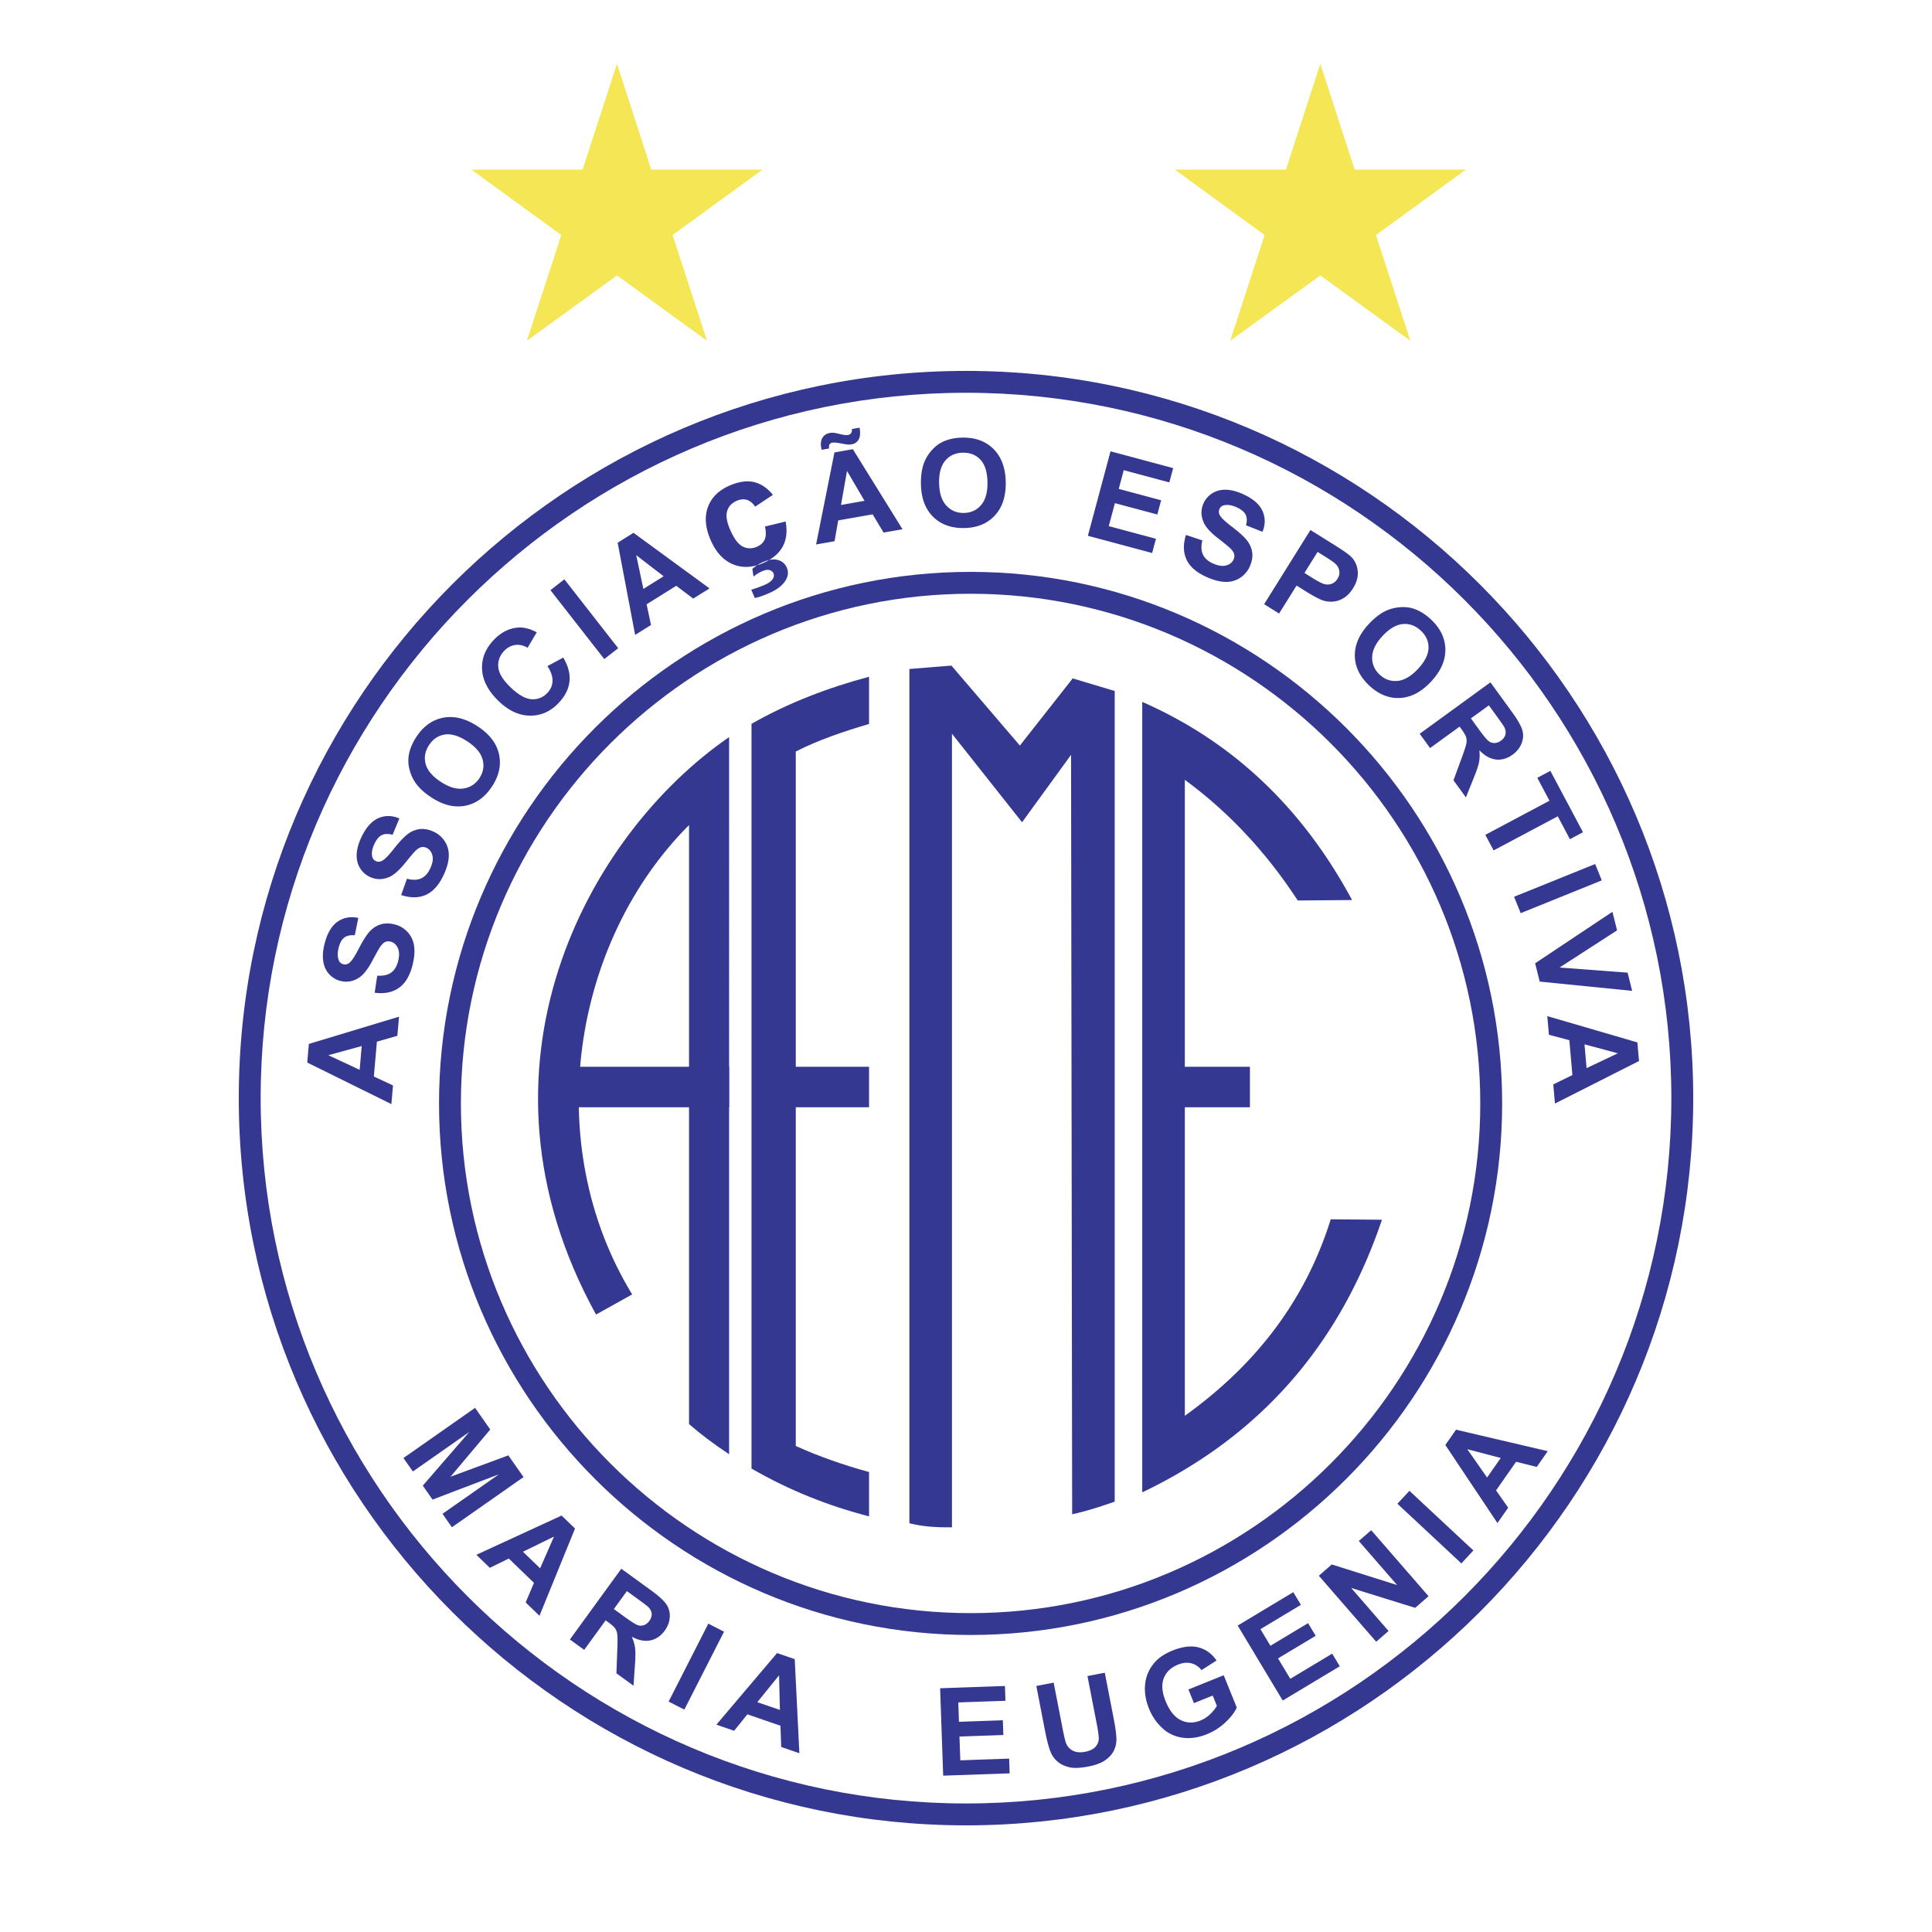
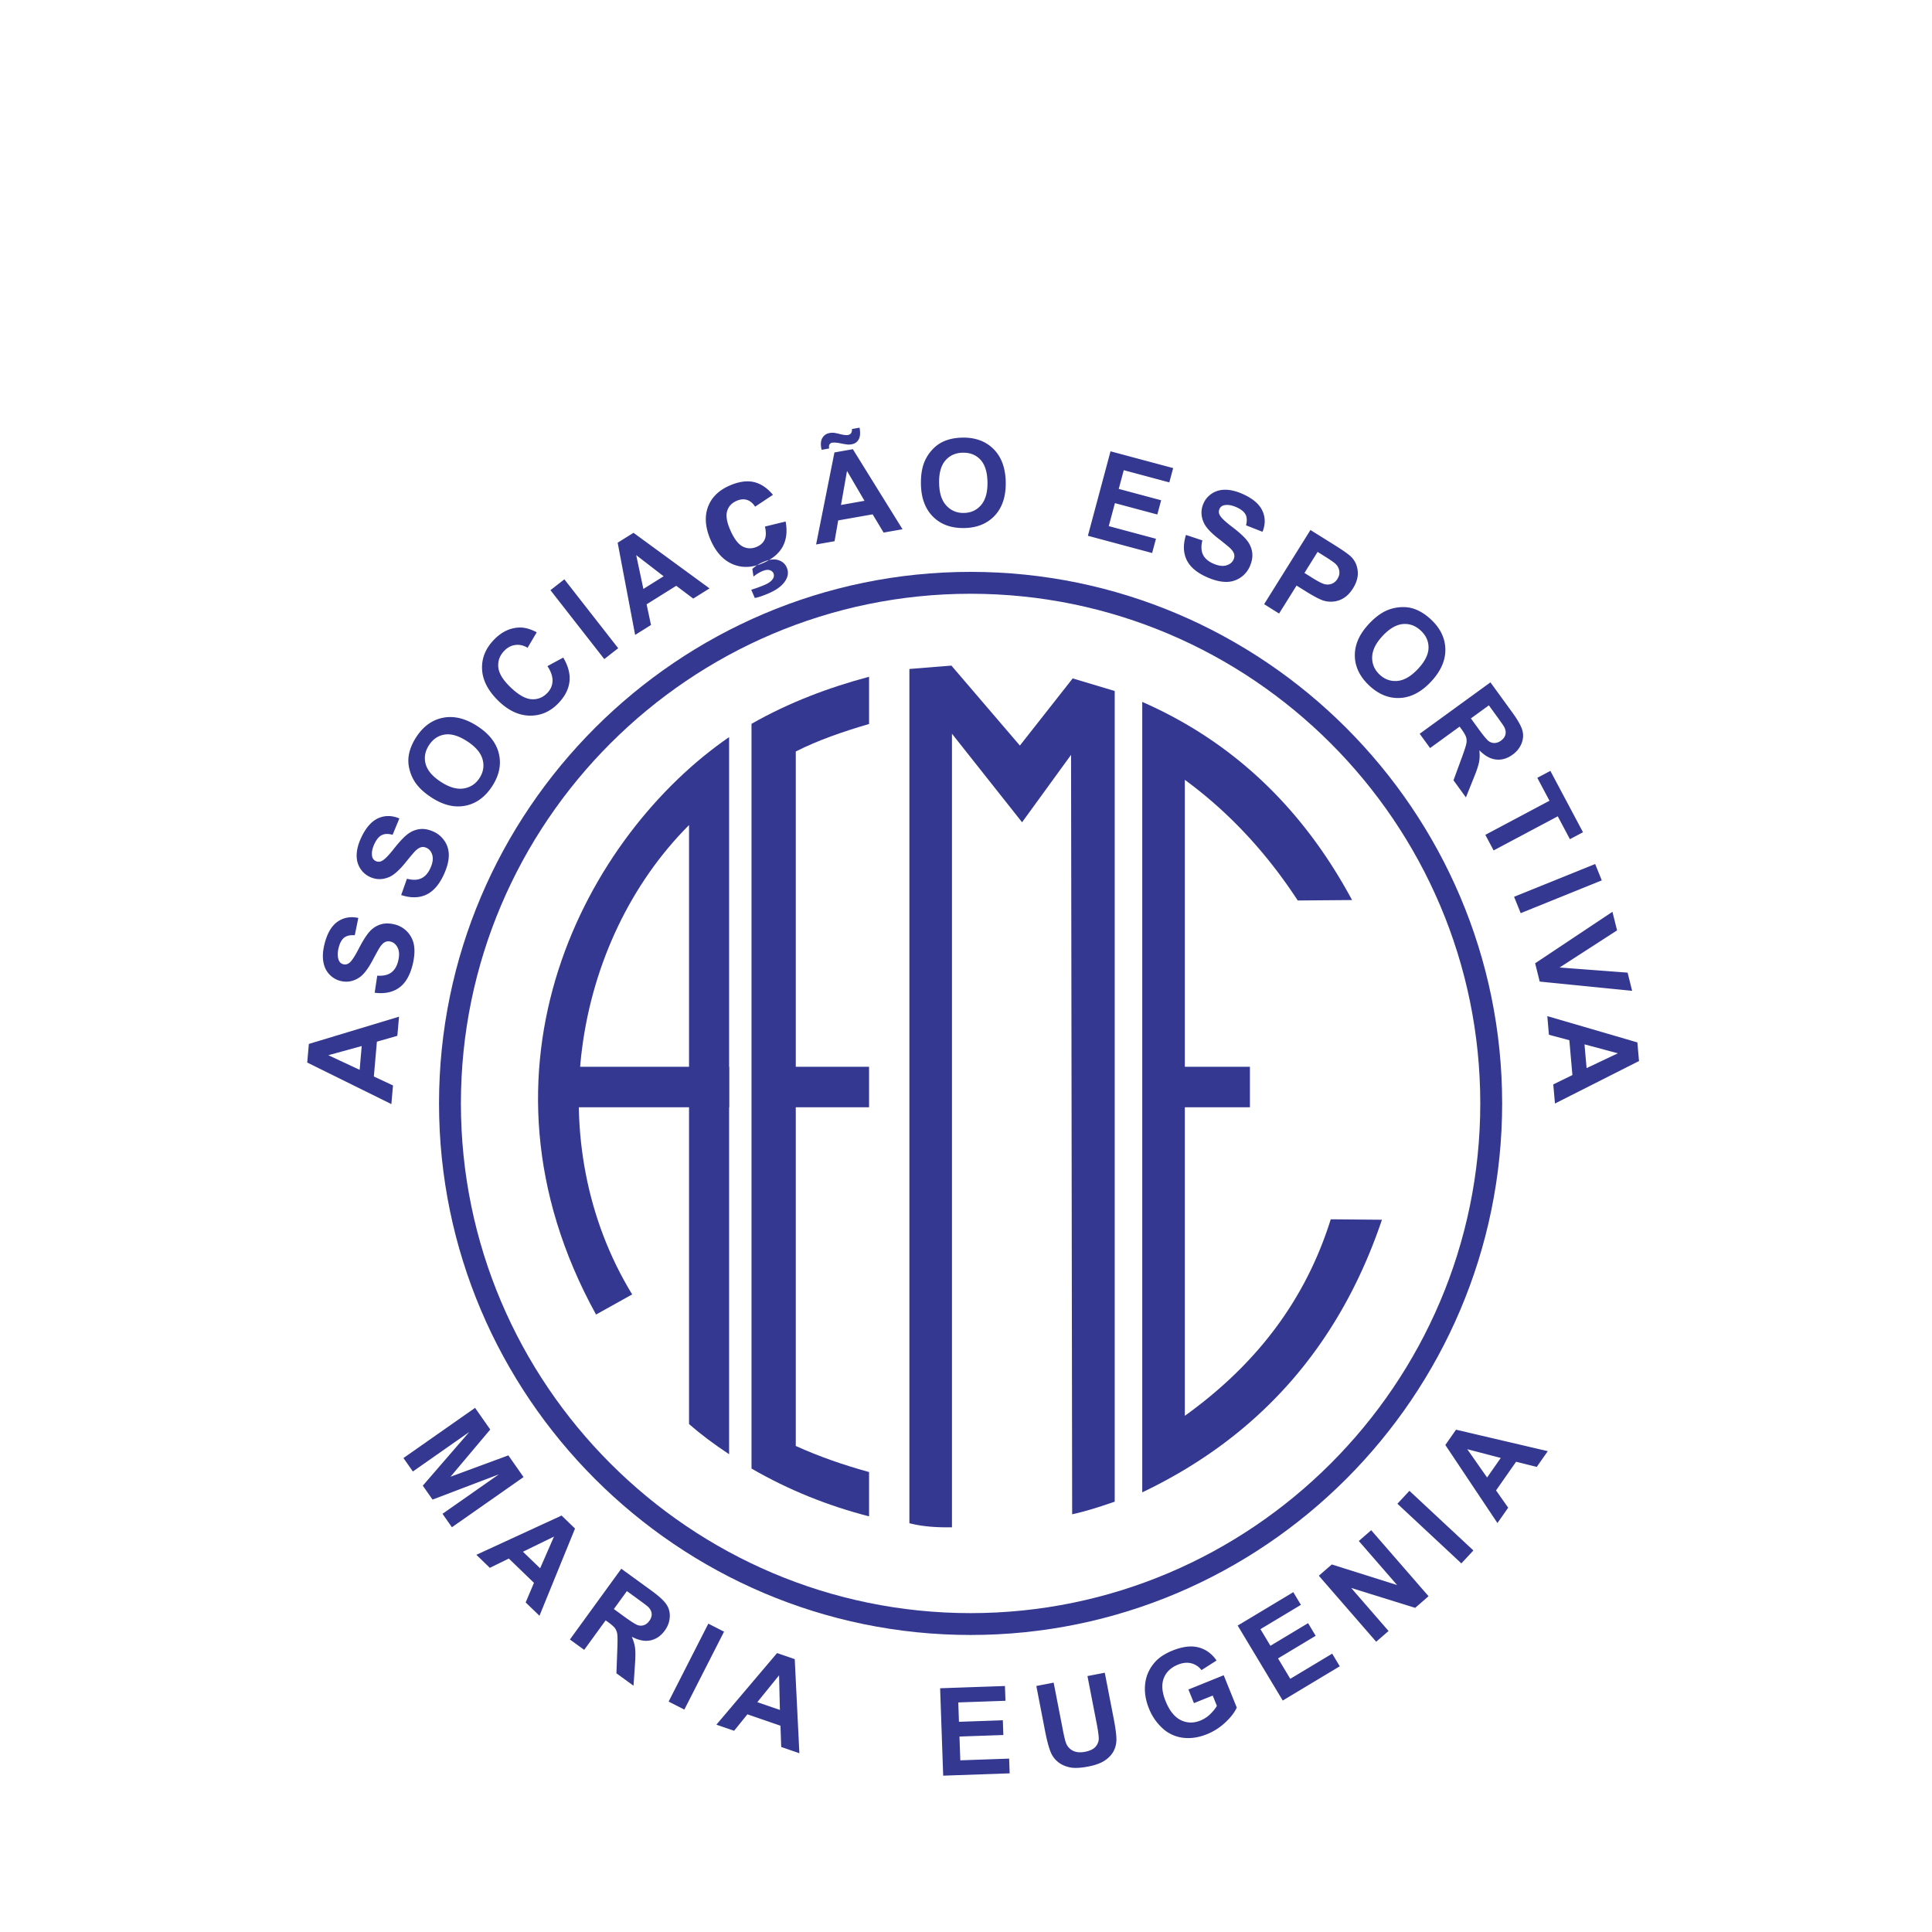
<svg xmlns="http://www.w3.org/2000/svg" width="2500" height="2500" viewBox="0 0 192.756 192.756">
-   <path fill-rule="evenodd" clip-rule="evenodd" fill="#fff" d="M0 0h192.756v192.756H0V0z" />
-   <path fill-rule="evenodd" clip-rule="evenodd" fill="#f4e654" d="M117.209 16.922h11.088l3.432-10.556 3.425 10.556h11.094l-8.967 6.527L140.713 34l-8.984-6.522L122.738 34l3.432-10.551-8.961-6.527zM47.035 16.922h11.089l3.431-10.556 3.426 10.556h11.094l-8.968 6.527L70.539 34l-8.984-6.522L52.566 34l3.431-10.551-8.962-6.527z" />
-   <path d="M96.378 37.005c19.983 0 38.12 8.148 51.264 21.291 13.143 13.143 21.289 31.281 21.291 51.263v.002c-.002 19.98-8.148 38.119-21.293 51.264-13.143 13.143-31.279 21.289-51.261 21.291h-.002c-19.981-.002-38.12-8.148-51.263-21.293-13.143-13.143-21.291-31.281-21.291-51.262v-.002c0-19.981 8.148-38.12 21.292-51.263 13.143-13.143 31.281-21.291 51.262-21.291h.001zm0 2.182h-.001c-19.378 0-36.971 7.904-49.719 20.651C33.91 72.587 26.006 90.18 26.006 109.559v.002c0 19.379 7.904 36.971 20.652 49.719s30.341 20.652 49.72 20.652h.002c19.378 0 36.97-7.904 49.718-20.652s20.652-30.34 20.652-49.719v-.002c0-19.378-7.904-36.971-20.652-49.719-12.748-12.749-30.34-20.652-49.72-20.653z" fill="#343890" />
+   <path fill-rule="evenodd" clip-rule="evenodd" fill="#fff" d="M0 0h192.756v192.756V0z" />
  <path d="M96.836 57.056c14.607 0 27.865 5.956 37.472 15.562 9.605 9.607 15.561 22.865 15.562 37.471-.002 14.605-5.957 27.865-15.564 37.471-9.605 9.607-22.863 15.562-37.469 15.562h-.002c-14.605 0-27.864-5.955-37.471-15.562-9.606-9.605-15.562-22.865-15.562-37.469v-.002c0-14.606 5.956-27.865 15.563-37.471 9.607-9.606 22.865-15.562 37.471-15.562zm.001 2.183h-.002c-14.003 0-26.715 5.711-35.927 14.923S45.984 96.086 45.984 110.09v.002c0 14.002 5.711 26.715 14.923 35.926 9.212 9.213 21.925 14.924 35.928 14.924h.002c14.002 0 26.715-5.711 35.926-14.924 9.213-9.211 14.924-21.924 14.924-35.928 0-14.004-5.711-26.716-14.922-35.928-9.212-9.212-21.925-14.923-35.928-14.923z" fill="#343890" />
  <path d="M74.978 72.217c3.809-2.167 7.735-3.629 11.728-4.696v4.71c-2.608.766-5.069 1.611-7.311 2.745v31.458h7.311v4.037h-7.311v33.795c2.351 1.061 4.776 1.904 7.311 2.6v4.422c-4.081-1.051-8.013-2.619-11.728-4.77V72.217zM72.743 73.54c-14.157 9.746-26.833 33.003-13.276 57.612l3.604-2.008c-9.187-15.053-5.981-35.162 5.674-46.827v59.762c1.143 1.002 2.475 2.004 3.998 3.008V73.54z" fill-rule="evenodd" clip-rule="evenodd" fill="#343890" />
  <path fill-rule="evenodd" clip-rule="evenodd" fill="#343890" d="M55.755 106.434h16.988v4.037H55.755v-4.037zM90.73 66.746v85.225c1.324.342 2.739.432 4.247.408V73.202l6.996 8.836 4.887-6.728.109 75.77c1.416-.307 2.83-.768 4.246-1.258V68.939l-4.191-1.256-5.27 6.702-6.831-7.978-4.193.339zM113.963 70.029v78.864c11.521-5.502 19.607-14.455 23.914-27.199l-5.109-.045c-2.619 8.387-7.734 14.705-14.557 19.607v-30.785h6.494v-4.037h-6.494v-28.63c4.361 3.2 8.115 7.212 11.264 12.038l5.42-.044c-4.819-8.954-11.657-15.696-20.932-19.769zM39.811 101.434l-.167 1.908-2.041.586-.304 3.477 1.911.889-.163 1.861-8.395-4.145.163-1.857 8.996-2.719zm-3.723 2.929l-3.33.916 3.124 1.457.206-2.373zm1.294-5.318l.255-1.703c.583.039 1.044-.062 1.381-.301.338-.242.573-.623.703-1.143.138-.55.124-.994-.039-1.33-.164-.338-.402-.546-.714-.624a.799.799 0 0 0-.554.047c-.169.083-.344.259-.521.525-.118.183-.355.609-.71 1.277-.456.858-.896 1.433-1.318 1.72-.595.404-1.229.521-1.898.355a2.256 2.256 0 0 1-1.118-.668c-.314-.338-.513-.764-.594-1.271-.082-.508-.042-1.089.121-1.741.265-1.062.698-1.805 1.295-2.225.599-.42 1.294-.547 2.078-.381l-.352 1.729c-.452-.035-.805.044-1.055.237s-.436.531-.556 1.012c-.124.496-.118.912.015 1.243.085.214.24.349.458.402.2.051.394.008.577-.127.235-.169.555-.646.957-1.429.404-.782.762-1.348 1.07-1.693.309-.346.676-.587 1.094-.721s.898-.135 1.433-.001a2.569 2.569 0 0 1 1.921 2.124c.083.543.032 1.185-.15 1.919-.268 1.069-.72 1.829-1.357 2.28-.637.449-1.444.613-2.418.488h-.004zm2.644-9.75l.575-1.623c.565.149 1.037.138 1.414-.033s.681-.502.907-.987c.24-.514.312-.953.216-1.313-.096-.363-.291-.613-.583-.749-.187-.087-.371-.106-.553-.058s-.387.188-.612.416c-.15.157-.465.529-.94 1.118-.612.757-1.153 1.236-1.623 1.437-.661.282-1.305.277-1.931-.015a2.249 2.249 0 0 1-.97-.868c-.244-.392-.358-.847-.34-1.361.017-.515.167-1.078.45-1.686.463-.992 1.03-1.638 1.696-1.937.669-.298 1.375-.291 2.113.022l-.676 1.63c-.436-.122-.797-.11-1.08.031s-.529.438-.739.888c-.216.463-.29.873-.223 1.223a.637.637 0 0 0 .373.483.667.667 0 0 0 .59-.015c.263-.122.668-.529 1.212-1.221.546-.691 1.005-1.178 1.374-1.458.369-.28.775-.447 1.212-.499.436-.052.908.039 1.407.272.452.211.818.536 1.096.971.278.437.406.932.384 1.481-.022.548-.194 1.169-.514 1.855-.466.999-1.055 1.659-1.767 1.979-.712.32-1.535.328-2.468.019v-.002zm3.03-9.725c-.744-.483-1.298-1.002-1.66-1.553a4.123 4.123 0 0 1-.561-1.333 3.37 3.37 0 0 1-.044-1.373c.104-.581.349-1.172.735-1.767.7-1.077 1.595-1.723 2.683-1.936 1.09-.212 2.231.069 3.421.841 1.181.767 1.897 1.688 2.147 2.763.25 1.075.027 2.151-.671 3.226-.707 1.087-1.601 1.738-2.68 1.949-1.082.213-2.206-.06-3.37-.817zm.939-1.556c.829.538 1.582.757 2.257.652.676-.105 1.207-.454 1.589-1.042.382-.588.484-1.21.305-1.862-.18-.654-.694-1.257-1.542-1.808-.838-.544-1.585-.767-2.234-.667-.65.099-1.176.455-1.57 1.062-.396.608-.507 1.237-.331 1.88.175.643.685 1.239 1.526 1.786v-.001zm10.623-11.556l1.577-.851c.503.849.71 1.655.619 2.412-.09.759-.461 1.477-1.112 2.15-.805.834-1.752 1.245-2.838 1.231-1.088-.013-2.127-.497-3.114-1.45-1.044-1.009-1.596-2.063-1.653-3.16-.057-1.098.34-2.087 1.188-2.965.742-.768 1.571-1.173 2.488-1.215.544-.025 1.137.134 1.776.476l-.912 1.543c-.396-.239-.804-.332-1.219-.279-.415.053-.787.249-1.111.585-.449.465-.646 1.005-.593 1.616.054.612.455 1.281 1.203 2.002.793.766 1.498 1.169 2.109 1.209.612.041 1.141-.169 1.581-.625.326-.337.499-.731.518-1.18.02-.45-.148-.951-.507-1.499zm5.671-.701l-5.371-6.875 1.388-1.084 5.371 6.875-1.388 1.084zm10.502-7.052l-1.626 1.016-1.696-1.276-2.958 1.849.44 2.062-1.584.99-1.743-9.199 1.581-.988 7.586 5.546zm-4.582-1.21l-2.734-2.108.716 3.372 2.018-1.264zm23.836-4.692l-1.887.333-1.095-1.819-3.436.605-.364 2.076-1.841.325 1.831-9.182 1.836-.324 4.956 7.986zm-3.793-2.837l-1.746-2.979-.6 3.395 2.346-.416zm-3.526-5.222l-.752.134a7.56 7.56 0 0 1-.042-.211c-.072-.409-.028-.743.131-.998.161-.257.398-.413.71-.468.136-.024.266-.03.389-.023.122.009.353.057.685.14.335.083.592.11.767.079a.445.445 0 0 0 .292-.172c.07-.093.102-.234.093-.422l.761-.134c.089.528.059.924-.095 1.185s-.383.418-.689.472a1.9 1.9 0 0 1-.398.027 9.117 9.117 0 0 1-.716-.12c-.383-.074-.659-.096-.823-.067a.387.387 0 0 0-.273.166c-.057.087-.072.229-.042.416l.002-.004zm9.156 3.554c-.015-.887.105-1.637.36-2.244.19-.447.456-.853.792-1.21a3.38 3.38 0 0 1 1.113-.805c.54-.239 1.166-.366 1.875-.378 1.284-.022 2.321.358 3.106 1.142.785.785 1.189 1.888 1.215 3.307.023 1.408-.34 2.517-1.09 3.325-.752.808-1.77 1.225-3.05 1.248-1.297.022-2.336-.355-3.115-1.132-.78-.779-1.182-1.864-1.206-3.253zm1.815-.091c.017.988.257 1.734.722 2.237.465.502 1.05.747 1.752.734.701-.012 1.274-.275 1.713-.789.441-.515.654-1.279.637-2.289-.018-.999-.25-1.743-.695-2.226s-1.035-.72-1.76-.708c-.725.013-1.309.272-1.744.777-.435.504-.645 1.261-.627 2.265l.002-.001zm14.842 5.249l2.258-8.428 6.25 1.675-.383 1.426-4.547-1.219-.5 1.868 4.23 1.134-.381 1.42-4.23-1.133-.615 2.293 4.709 1.262-.381 1.42-6.41-1.718zm9.789-.085l1.633.546c-.141.567-.119 1.039.057 1.413.178.374.514.673 1.002.89.52.23.959.294 1.318.193.361-.103.607-.302.738-.595.084-.188.1-.373.049-.554s-.195-.384-.426-.604a23.67 23.67 0 0 0-1.135-.921c-.768-.598-1.258-1.131-1.465-1.597-.295-.656-.301-1.3-.02-1.931.18-.405.465-.734.852-.985.387-.25.84-.373 1.355-.364.514.008 1.078.148 1.693.421.998.445 1.654 1 1.965 1.663.311.663.314 1.369.016 2.112l-1.643-.647c.113-.438.096-.799-.049-1.08-.146-.279-.447-.521-.9-.723-.467-.208-.879-.275-1.227-.201a.64.64 0 0 0-.477.381.672.672 0 0 0 .025.59c.127.261.541.659 1.242 1.191.699.533 1.193.984 1.48 1.348.287.364.461.767.521 1.203.059.436-.023.909-.248 1.412a2.571 2.571 0 0 1-.951 1.113 2.508 2.508 0 0 1-1.475.41c-.549-.012-1.172-.173-1.863-.481-1.008-.449-1.678-1.026-2.01-1.732-.332-.706-.354-1.529-.062-2.466l.005-.005zm7.795 6.908l4.621-7.4 2.398 1.499c.908.568 1.479.976 1.709 1.222.354.375.557.84.611 1.389.053.549-.104 1.122-.471 1.709-.285.454-.607.785-.963.991a2.375 2.375 0 0 1-1.086.336 2.554 2.554 0 0 1-.994-.133c-.398-.152-.938-.439-1.615-.862l-.975-.608-1.744 2.791-1.491-.934zm5.334-5.216l-1.311 2.1.816.512c.59.367 1.008.575 1.254.622.248.046.479.021.695-.072.215-.093.391-.251.527-.469.168-.269.229-.541.18-.814a1.214 1.214 0 0 0-.396-.705c-.156-.144-.506-.386-1.043-.722l-.722-.452zm5.107 7.197c.605-.649 1.213-1.105 1.818-1.365a4.12 4.12 0 0 1 1.41-.32c.49-.025.945.04 1.359.194.555.203 1.094.547 1.613 1.031.939.876 1.42 1.87 1.439 2.979.02 1.11-.455 2.186-1.422 3.223-.961 1.03-1.992 1.574-3.094 1.634-1.102.06-2.123-.348-3.061-1.221-.949-.884-1.434-1.878-1.455-2.978-.017-1.102.446-2.161 1.393-3.177zm1.372 1.195c-.676.723-1.021 1.427-1.035 2.11-.016.684.236 1.267.75 1.746s1.107.686 1.781.624c.674-.064 1.357-.465 2.047-1.204.682-.731 1.031-1.428 1.045-2.085.016-.658-.242-1.237-.773-1.731s-1.129-.714-1.793-.652-1.34.459-2.025 1.193h.003v-.001zm3.707 9.754l7.059-5.13 2.18 3.001c.547.753.883 1.35 1.004 1.782.121.433.094.872-.08 1.312-.176.44-.473.814-.889 1.117-.529.386-1.082.547-1.65.488-.572-.061-1.129-.369-1.668-.922.043.438.033.837-.037 1.193s-.256.906-.559 1.645l-.748 1.862-1.24-1.706.787-2.145c.283-.764.447-1.267.492-1.505a1.323 1.323 0 0 0-.016-.642c-.059-.189-.205-.449-.443-.777l-.209-.288-2.947 2.141-1.036-1.426zm5.109-1.535l.766 1.056c.496.683.836 1.089 1.016 1.217.182.129.379.19.588.183a1.14 1.14 0 0 0 .637-.241c.236-.172.383-.375.438-.607.055-.233.016-.479-.113-.738-.068-.126-.312-.482-.732-1.058l-.807-1.112-1.793 1.3zm1.441 11.619l6.4-3.403-1.215-2.286 1.303-.693 3.256 6.122-1.305.693-1.213-2.281-6.4 3.403-.826-1.555zm2.868 6.18l8.09-3.269.66 1.633-8.09 3.269-.66-1.633zm2.101 6.636l7.711-5.138.463 1.853-5.734 3.705 6.785.512.451 1.814-9.221-.922-.455-1.824zm1.977 13.991l-.168-1.908 1.908-.932-.305-3.477-2.037-.543-.162-1.861 8.988 2.623.162 1.857-8.386 4.241zm3.156-3.532l3.119-1.48-3.328-.893.209 2.373zM40.253 145.469l7.146-5.006 1.513 2.16-3.967 4.711 5.774-2.131 1.515 2.166-7.147 5.004-.938-1.34 5.627-3.939-6.621 2.52-.973-1.391 4.637-5.354-5.626 3.941-.94-1.341zm13.571 15.736l-1.378-1.33.828-1.955-2.51-2.424-1.894.926-1.344-1.299 8.504-3.916 1.341 1.295-3.547 8.703zm.065-4.736l1.384-3.164-3.099 1.512 1.715 1.652zm2.971 7.103l5.127-7.059 3.001 2.18c.753.547 1.257 1.012 1.506 1.385s.358.801.329 1.271c-.031.473-.197.92-.499 1.336-.386.531-.86.855-1.421.975-.562.119-1.186-.002-1.87-.361.177.402.29.785.333 1.146.043.359.037.941-.022 1.736l-.137 2.002-1.706-1.238.085-2.283c.033-.814.034-1.344.003-1.584a1.338 1.338 0 0 0-.213-.605c-.113-.162-.333-.363-.661-.602l-.289-.209-2.141 2.945-1.425-1.035zm4.385-3.039l1.053.768c.684.496 1.133.777 1.343.844a.941.941 0 0 0 .616-.008c.199-.07.377-.213.53-.426.172-.236.248-.475.229-.713-.021-.238-.133-.461-.336-.666-.104-.1-.446-.361-1.022-.781l-1.112-.807-1.301 1.789zm5.464 9.233l3.961-7.775 1.569.801-3.961 7.773-1.569-.799zm13.045 5.154l-1.812-.625-.075-2.121-3.299-1.137-1.325 1.641-1.767-.609 6.053-7.143 1.762.605.463 9.389zm-1.943-4.322l-.083-3.451-2.17 2.678 2.253.773zm16.291 6.56l-.306-8.721 6.468-.225.051 1.475-4.706.164.067 1.934 4.378-.154.051 1.471-4.377.152.083 2.373 4.871-.17.053 1.469-6.633.232zm9.293-8.947l1.729-.334.902 4.639c.143.736.258 1.211.344 1.42.141.336.373.584.691.742.32.156.723.189 1.205.096.49-.096.84-.268 1.051-.518.209-.248.312-.525.307-.826-.008-.301-.074-.791-.207-1.469l-.92-4.74 1.727-.334.875 4.498c.201 1.027.295 1.764.285 2.205a2.473 2.473 0 0 1-.309 1.176c-.195.342-.486.641-.873.895s-.92.449-1.598.58c-.816.16-1.457.186-1.914.078-.459-.105-.842-.285-1.146-.539a2.412 2.412 0 0 1-.668-.855c-.209-.471-.406-1.184-.594-2.141l-.887-4.573zm15.726 1.711l-.551-1.361 3.52-1.422 1.303 3.223c-.207.469-.584.963-1.133 1.477a5.91 5.91 0 0 1-1.82 1.174c-.846.342-1.656.463-2.428.361a3.641 3.641 0 0 1-2.033-.949 5.307 5.307 0 0 1-1.346-1.963c-.342-.844-.467-1.664-.379-2.461s.402-1.51.943-2.133c.41-.479 1.002-.873 1.773-1.186 1.004-.406 1.875-.512 2.609-.32.734.193 1.334.629 1.795 1.307l-1.5.959a1.832 1.832 0 0 0-1.021-.68c-.406-.104-.848-.059-1.318.131-.713.287-1.189.744-1.428 1.365-.238.623-.178 1.381.182 2.271.387.959.893 1.594 1.514 1.9.619.309 1.277.322 1.969.043a3.08 3.08 0 0 0 .947-.615c.289-.275.52-.557.689-.848l-.416-1.027-1.871.754zm8.859-.26l-4.494-7.479 5.547-3.332.76 1.264-4.037 2.426.996 1.658 3.756-2.258.758 1.262-3.756 2.256 1.223 2.035 4.18-2.51.756 1.26-5.689 3.418zm9.323-5.867l-5.723-6.584 1.293-1.125 6.518 2.055-3.822-4.396 1.236-1.076 5.723 6.586-1.334 1.16-6.387-1.986 3.73 4.295-1.234 1.071zm8.498-7.816l-6.381-5.951 1.199-1.289L147 154.69l-1.199 1.289zm8.621-11.196l-1.1 1.57-2.061-.514-2 2.859 1.211 1.725-1.072 1.531-5.199-7.787 1.068-1.527 9.153 2.143zm-4.69.676l-3.34-.871 1.975 2.824 1.365-1.953zM77.116 49.369l-1.778 1.182c-.23-.356-.505-.582-.817-.677-.315-.096-.657-.065-1.023.093-.486.21-.804.547-.946 1.007-.145.461-.046 1.091.294 1.879.379.876.795 1.433 1.245 1.666.45.235.925.246 1.421.032.373-.161.631-.399.776-.711.145-.313.157-.752.031-1.307l2.062-.502c.182.966.087 1.8-.286 2.493-.372.695-1.034 1.25-1.985 1.66-1.08.467-2.092.499-3.028.096-.937-.405-1.668-1.212-2.189-2.418-.527-1.22-.614-2.311-.264-3.27.351-.958 1.078-1.676 2.176-2.151.9-.389 1.703-.505 2.4-.349.698.158 1.337.585 1.911 1.277zm-1.809 10.293l-.355-.823c.499-.153.95-.317 1.348-.49.412-.178.687-.387.823-.622a.56.56 0 0 0 .043-.531c-.067-.156-.199-.263-.393-.317-.194-.054-.443-.015-.744.115a3.515 3.515 0 0 0-.852.534l-.117-.768a3.896 3.896 0 0 1 1.089-.693c.581-.251 1.078-.313 1.488-.189.411.126.697.373.855.739.177.408.152.812-.069 1.212-.3.543-.871.996-1.711 1.359-.598.258-1.068.416-1.405.474z" />
</svg>